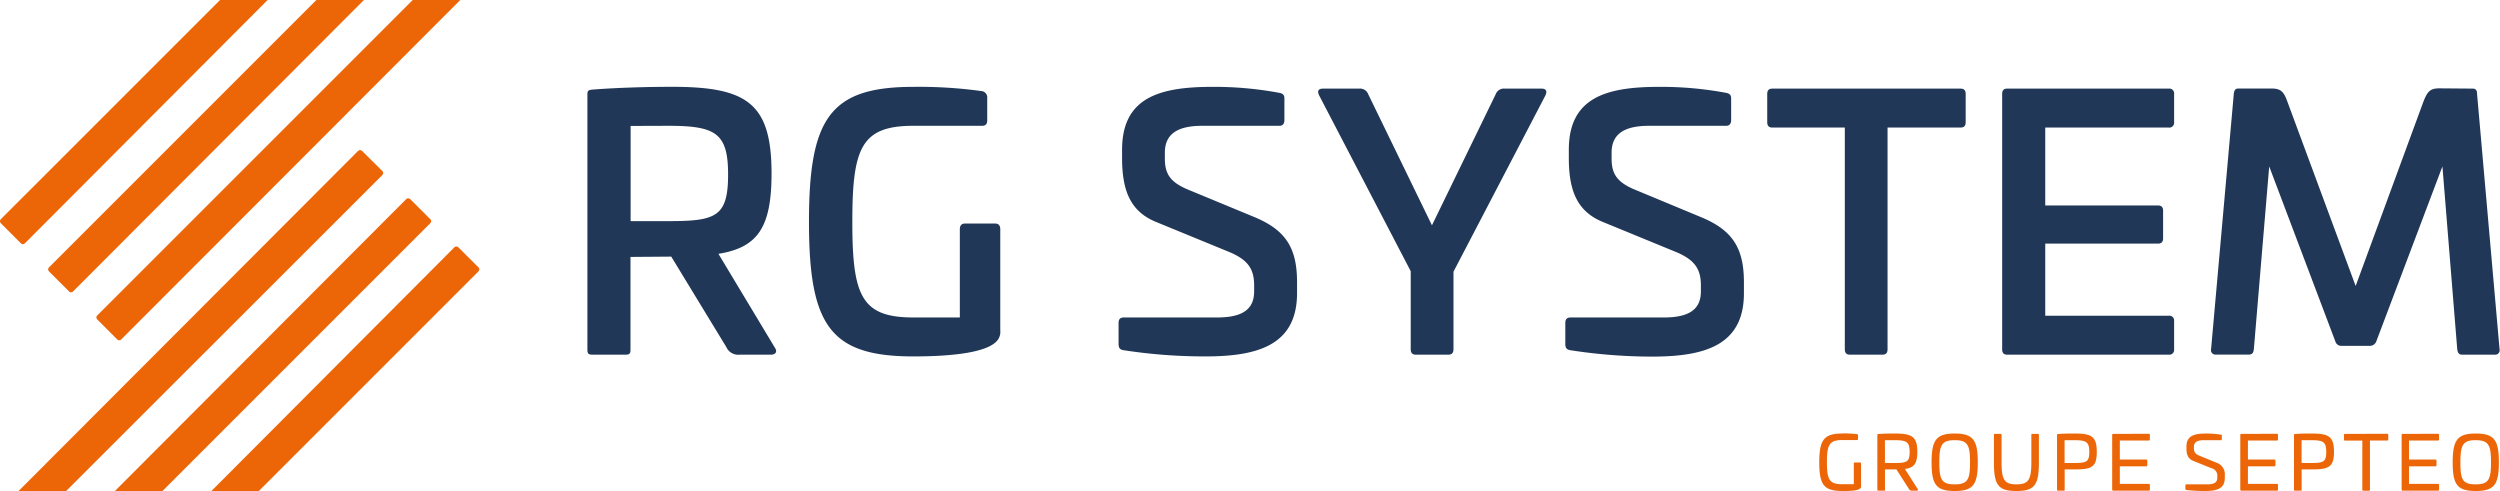
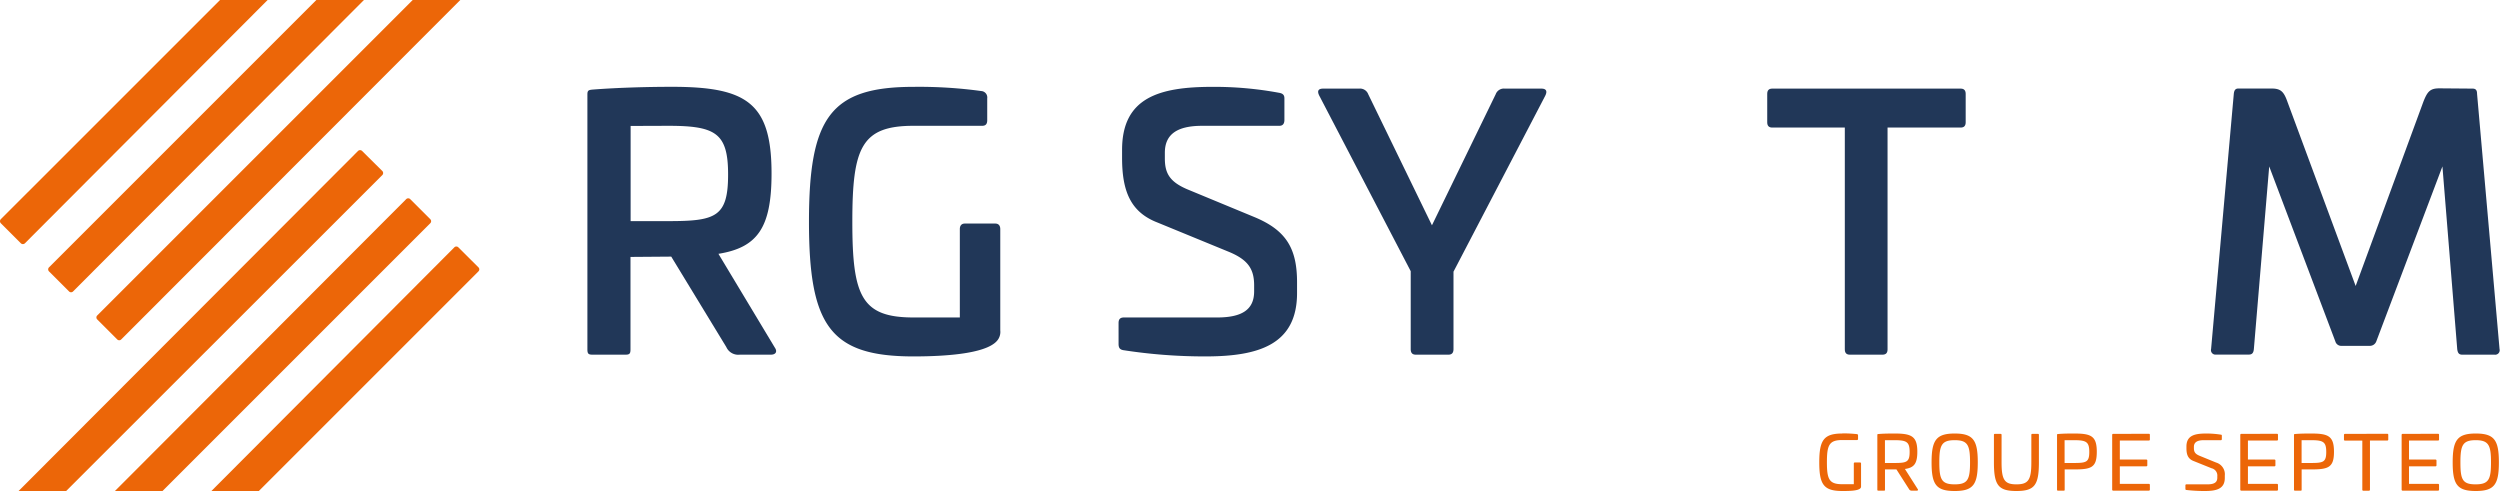
<svg xmlns="http://www.w3.org/2000/svg" viewBox="0 0 555.8 109.16">
  <defs>
    <style>.cls-1{fill:#213758;}.cls-2{fill:#ec6608;}</style>
  </defs>
  <g id="Calque_2" data-name="Calque 2">
    <g id="Calque_1-2" data-name="Calque 1">
      <path class="cls-1" d="M171.53,38.57c0,12.06-3.12,16.46-11.81,17.86L172.27,77.3c.59.85.22,1.55-.89,1.55h-6.91a2.91,2.91,0,0,1-3-1.7l-12.24-20.1-9.06.07V77.69c0,.93-.22,1.16-1.11,1.16h-7.35c-.89,0-1.12-.23-1.12-1.16V21c0-.85.23-1,1.12-1.08,5.93-.46,12.61-.62,17.74-.62C166,19.31,171.53,22.87,171.53,38.57ZM140.2,28V49.16h8.39c10.54,0,13.28-.93,13.28-10.36,0-9.2-2.74-10.83-13.28-10.83Z" />
      <path class="cls-1" d="M218.14,20.24a1.43,1.43,0,0,1,1.34,1.63v4.87c0,.85-.37,1.23-1.11,1.23h-15.3c-11.58,0-13.58,4.87-13.58,21.34s2,21.27,13.58,21.27h10.32V50.94c0-.78.38-1.24,1.12-1.24h6.75c.74,0,1.12.46,1.12,1.24v22.5a3,3,0,0,1-.3,1.7c-1.63,3.4-11.28,4.1-19,4.1-18.48,0-23.23-6.81-23.23-29.93s4.75-30,23.23-30A101.46,101.46,0,0,1,218.14,20.24Z" />
      <path class="cls-1" d="M284.36,20.63c.89.15,1.19.54,1.19,1.24v4.79c0,.85-.37,1.31-1.12,1.31H267.28c-5.56,0-8.31,1.86-8.31,6v1.23c0,3.25,1,5.19,5,6.89L279,48.31c7,2.94,9.36,7,9.36,14.46v2.39c0,11.6-8.76,14.08-20.42,14.08a118.4,118.4,0,0,1-18.26-1.4c-.74-.15-1-.54-1-1.39V71.81c0-.85.37-1.23,1.19-1.23h20.71c5.49,0,8.24-1.7,8.24-5.8V63.46c0-3.55-1.26-5.64-5.49-7.42l-16-6.57c-6-2.32-7.87-7-7.87-14.38V33.31c0-11.6,8.24-14,20.05-14A78.73,78.73,0,0,1,284.36,20.63Z" />
      <path class="cls-1" d="M342.66,19.7c1,0,1.48.46.82,1.7l-20.34,39V77.61c0,.85-.38,1.24-1.12,1.24h-7.27c-.75,0-1.12-.39-1.12-1.24V60.29L293.37,21.4c-.67-1.24-.23-1.7.81-1.7h8a1.94,1.94,0,0,1,2,1.24l14.17,29.15,14.18-29.15a1.93,1.93,0,0,1,2-1.24Z" />
-       <path class="cls-1" d="M383.68,20.63c.89.15,1.19.54,1.19,1.24v4.79c0,.85-.37,1.31-1.12,1.31H366.61c-5.57,0-8.32,1.86-8.32,6v1.23c0,3.25,1,5.19,5,6.89l15.06,6.26c7,2.94,9.36,7,9.36,14.46v2.39c0,11.6-8.76,14.08-20.41,14.08A118.43,118.43,0,0,1,349,77.84c-.74-.15-1-.54-1-1.39V71.81c0-.85.37-1.23,1.19-1.23h20.71c5.5,0,8.24-1.7,8.24-5.8V63.46c0-3.55-1.26-5.64-5.49-7.42l-16-6.57c-6-2.32-7.87-7-7.87-14.38V33.31c0-11.6,8.25-14,20.05-14A78.66,78.66,0,0,1,383.68,20.63Z" />
      <path class="cls-1" d="M435.9,19.7c.74,0,1.11.39,1.11,1.16V27.2c0,.77-.37,1.16-1.11,1.16H419.64V77.69c0,.77-.37,1.16-1.12,1.16h-7.27c-.74,0-1.11-.39-1.11-1.16V28.36H394c-.74,0-1.11-.39-1.11-1.16V20.86c0-.77.37-1.16,1.11-1.16Z" />
-       <path class="cls-1" d="M482.16,19.7a1.06,1.06,0,0,1,1.19,1.16V27.2a1.06,1.06,0,0,1-1.19,1.16H454.7V45.68h25.09c.74,0,1.11.39,1.11,1.16V53c0,.77-.37,1.16-1.11,1.16H454.7V70.19h27.46a1.06,1.06,0,0,1,1.19,1.16v6.34a1.06,1.06,0,0,1-1.19,1.16H446.23c-.74,0-1.11-.39-1.11-1.16V20.86c0-.77.37-1.16,1.11-1.16Z" />
      <path class="cls-1" d="M549.7,19.7c.74,0,1,.39,1,1.16l5,56.75a1,1,0,0,1-1.12,1.24H547.4c-.74,0-1-.39-1.11-1.24L543,37l-14.7,38.89a1.52,1.52,0,0,1-1.49,1H520.6a1.36,1.36,0,0,1-1.41-1L504.49,37l-3.41,40.59c-.08.85-.37,1.24-1.12,1.24h-7.27a1,1,0,0,1-1.12-1.24l5.05-56.75c.08-.7.3-1.16,1-1.16H505c2.08,0,2.75.7,3.56,3l15.15,40.9,15.07-41c.89-2.24,1.48-2.94,3.56-2.94Z" />
      <path class="cls-2" d="M550.37,97.86c2.92,0,3.43,1.12,3.43,4.93s-.51,4.89-3.43,4.89S547,106.6,547,102.79s.5-4.93,3.41-4.93m0-1.48c-4.1,0-5.13,1.48-5.13,6.41s1,6.37,5.13,6.37,5.14-1.45,5.14-6.37-1-6.41-5.14-6.41m-16.23.08a.22.22,0,0,0-.25.25v12.12a.22.22,0,0,0,.25.25H542a.22.22,0,0,0,.25-.25v-1a.22.22,0,0,0-.25-.25h-6.43v-3.91h5.86a.22.22,0,0,0,.25-.25v-1a.22.22,0,0,0-.25-.25h-5.86V97.94H542a.22.22,0,0,0,.25-.25v-1a.22.22,0,0,0-.25-.25Zm-12.81,0c-.17,0-.26.08-.26.25v1c0,.17.09.25.26.25h3.82v10.89a.22.22,0,0,0,.25.25h1.2a.23.23,0,0,0,.25-.25V97.94h3.82a.22.22,0,0,0,.25-.25v-1a.22.22,0,0,0-.25-.25Zm-7.68,1.4c2.78,0,3.48.32,3.48,2.62s-.7,2.45-3.48,2.45h-2V97.86Zm.15-1.48c-.95,0-2.39,0-3.59.11-.2,0-.25.05-.25.25v12.09c0,.2.05.25.25.25h1.2c.2,0,.25,0,.25-.25v-4.47h2.14c3.79,0,5.05-.42,5.05-3.92s-1.26-4.06-5.05-4.06m-15.53.08a.22.22,0,0,0-.25.25v12.12a.22.22,0,0,0,.25.25h7.88a.22.22,0,0,0,.25-.25v-1a.22.22,0,0,0-.25-.25h-6.43v-3.91h5.86a.22.22,0,0,0,.25-.25v-1a.22.22,0,0,0-.25-.25h-5.86V97.94h6.43a.22.22,0,0,0,.25-.25v-1a.22.22,0,0,0-.25-.25Zm-7.81-.08c-2.41,0-4.41.35-4.41,2.88v.4c0,1.27.27,2.33,1.58,2.83l4,1.61a1.66,1.66,0,0,1,1.28,1.8v.31c0,1.05-.71,1.47-2.19,1.47H486.1a.21.21,0,0,0-.24.23v.75c0,.17.05.24.2.27a34,34,0,0,0,4.11.23c2.39,0,4.45-.36,4.45-2.9v-.53a2.73,2.73,0,0,0-1.94-2.9l-3.67-1.5c-1-.42-1.26-.87-1.26-1.7v-.29c0-1,.72-1.48,2.2-1.48h3.79c.15,0,.22-.09.22-.25v-.77c0-.13-.07-.2-.23-.21a20.9,20.9,0,0,0-3.27-.25m-20.63.08a.22.22,0,0,0-.25.25v12.12a.22.22,0,0,0,.25.25h7.88a.22.22,0,0,0,.25-.25v-1a.22.22,0,0,0-.25-.25h-6.43v-3.91h5.86a.22.22,0,0,0,.25-.25v-1a.22.22,0,0,0-.25-.25h-5.86V97.94h6.43a.22.22,0,0,0,.25-.25v-1a.22.22,0,0,0-.25-.25ZM461,97.86c2.78,0,3.49.32,3.49,2.62s-.71,2.45-3.49,2.45h-2V97.86Zm.16-1.48c-1,0-2.4,0-3.59.11-.2,0-.25.05-.25.25v12.09c0,.2.05.25.25.25h1.19c.21,0,.26,0,.26-.25v-4.47h2.14c3.79,0,5-.42,5-3.92s-1.26-4.06-5-4.06m-9.3.08c-.2,0-.25.07-.25.25v6.08c0,3.92-.67,4.89-3.32,4.89s-3.3-1-3.3-4.89V96.71c0-.18-.05-.25-.25-.25h-1.2c-.2,0-.25.07-.25.25v6.08c0,5.11,1,6.37,5,6.37s5-1.26,5-6.37V96.71c0-.18-.05-.25-.25-.25Zm-17.29,1.4c2.91,0,3.41,1.12,3.41,4.93s-.5,4.89-3.41,4.89-3.42-1.08-3.42-4.89.5-4.93,3.42-4.93m0-1.48c-4.11,0-5.14,1.48-5.14,6.41s1,6.37,5.14,6.37,5.13-1.45,5.13-6.37-1-6.41-5.13-6.41m-13.51,1.48c2.78,0,3.49.32,3.49,2.62s-.71,2.45-3.49,2.45h-2V97.86Zm.15-1.48c-.94,0-2.39,0-3.58.11-.21,0-.26.05-.26.25v12.09c0,.2.05.25.26.25h1.19c.2,0,.25,0,.25-.25v-4.47h2.55l2.78,4.35a.65.65,0,0,0,.67.37h1.08c.25,0,.33-.15.2-.34l-2.85-4.48c2-.27,2.76-1.15,2.76-3.82,0-3.43-1.26-4.06-5.05-4.06m-11.63,0c-4.11,0-5.12,1.46-5.12,6.41s1,6.37,5.12,6.37c1.48,0,3.77,0,4.12-.75a.8.8,0,0,0,.05-.33v-5c0-.17-.08-.27-.25-.27h-1.11c-.17,0-.25.1-.25.27v4.57h-2.56c-2.92,0-3.42-1.08-3.42-4.89s.5-4.93,3.42-4.93h3.25a.23.23,0,0,0,.25-.25v-.78a.27.27,0,0,0-.27-.29,29.33,29.33,0,0,0-3.23-.16" />
      <path class="cls-2" d="M79.6,33.56,4.13,109.16H14.71L85,38.92a.65.65,0,0,0,0-.9L80.5,33.56A.65.65,0,0,0,79.6,33.56Z" />
      <path class="cls-2" d="M5.54,54.09,59.5,0H48.92L.18,48.73a.65.65,0,0,0,0,.9l4.46,4.46A.65.65,0,0,0,5.54,54.09Z" />
      <path class="cls-2" d="M90.31,44.27,25.55,109.16H36.13L95.66,49.63a.63.63,0,0,0,0-.9L91.2,44.27A.64.64,0,0,0,90.31,44.27Z" />
      <path class="cls-2" d="M101,55,47,109.16H57.54l48.83-48.83a.62.62,0,0,0,0-.89L101.91,55A.62.62,0,0,0,101,55Z" />
      <path class="cls-2" d="M10.89,60.33l4.46,4.46a.63.63,0,0,0,.9,0L80.91,0H70.33L10.89,59.44A.64.64,0,0,0,10.89,60.33Z" />
      <path class="cls-2" d="M21.6,71l4.46,4.46a.62.62,0,0,0,.89,0L102.33,0H91.75L21.6,70.15A.62.62,0,0,0,21.6,71Z" />
    </g>
  </g>
</svg>